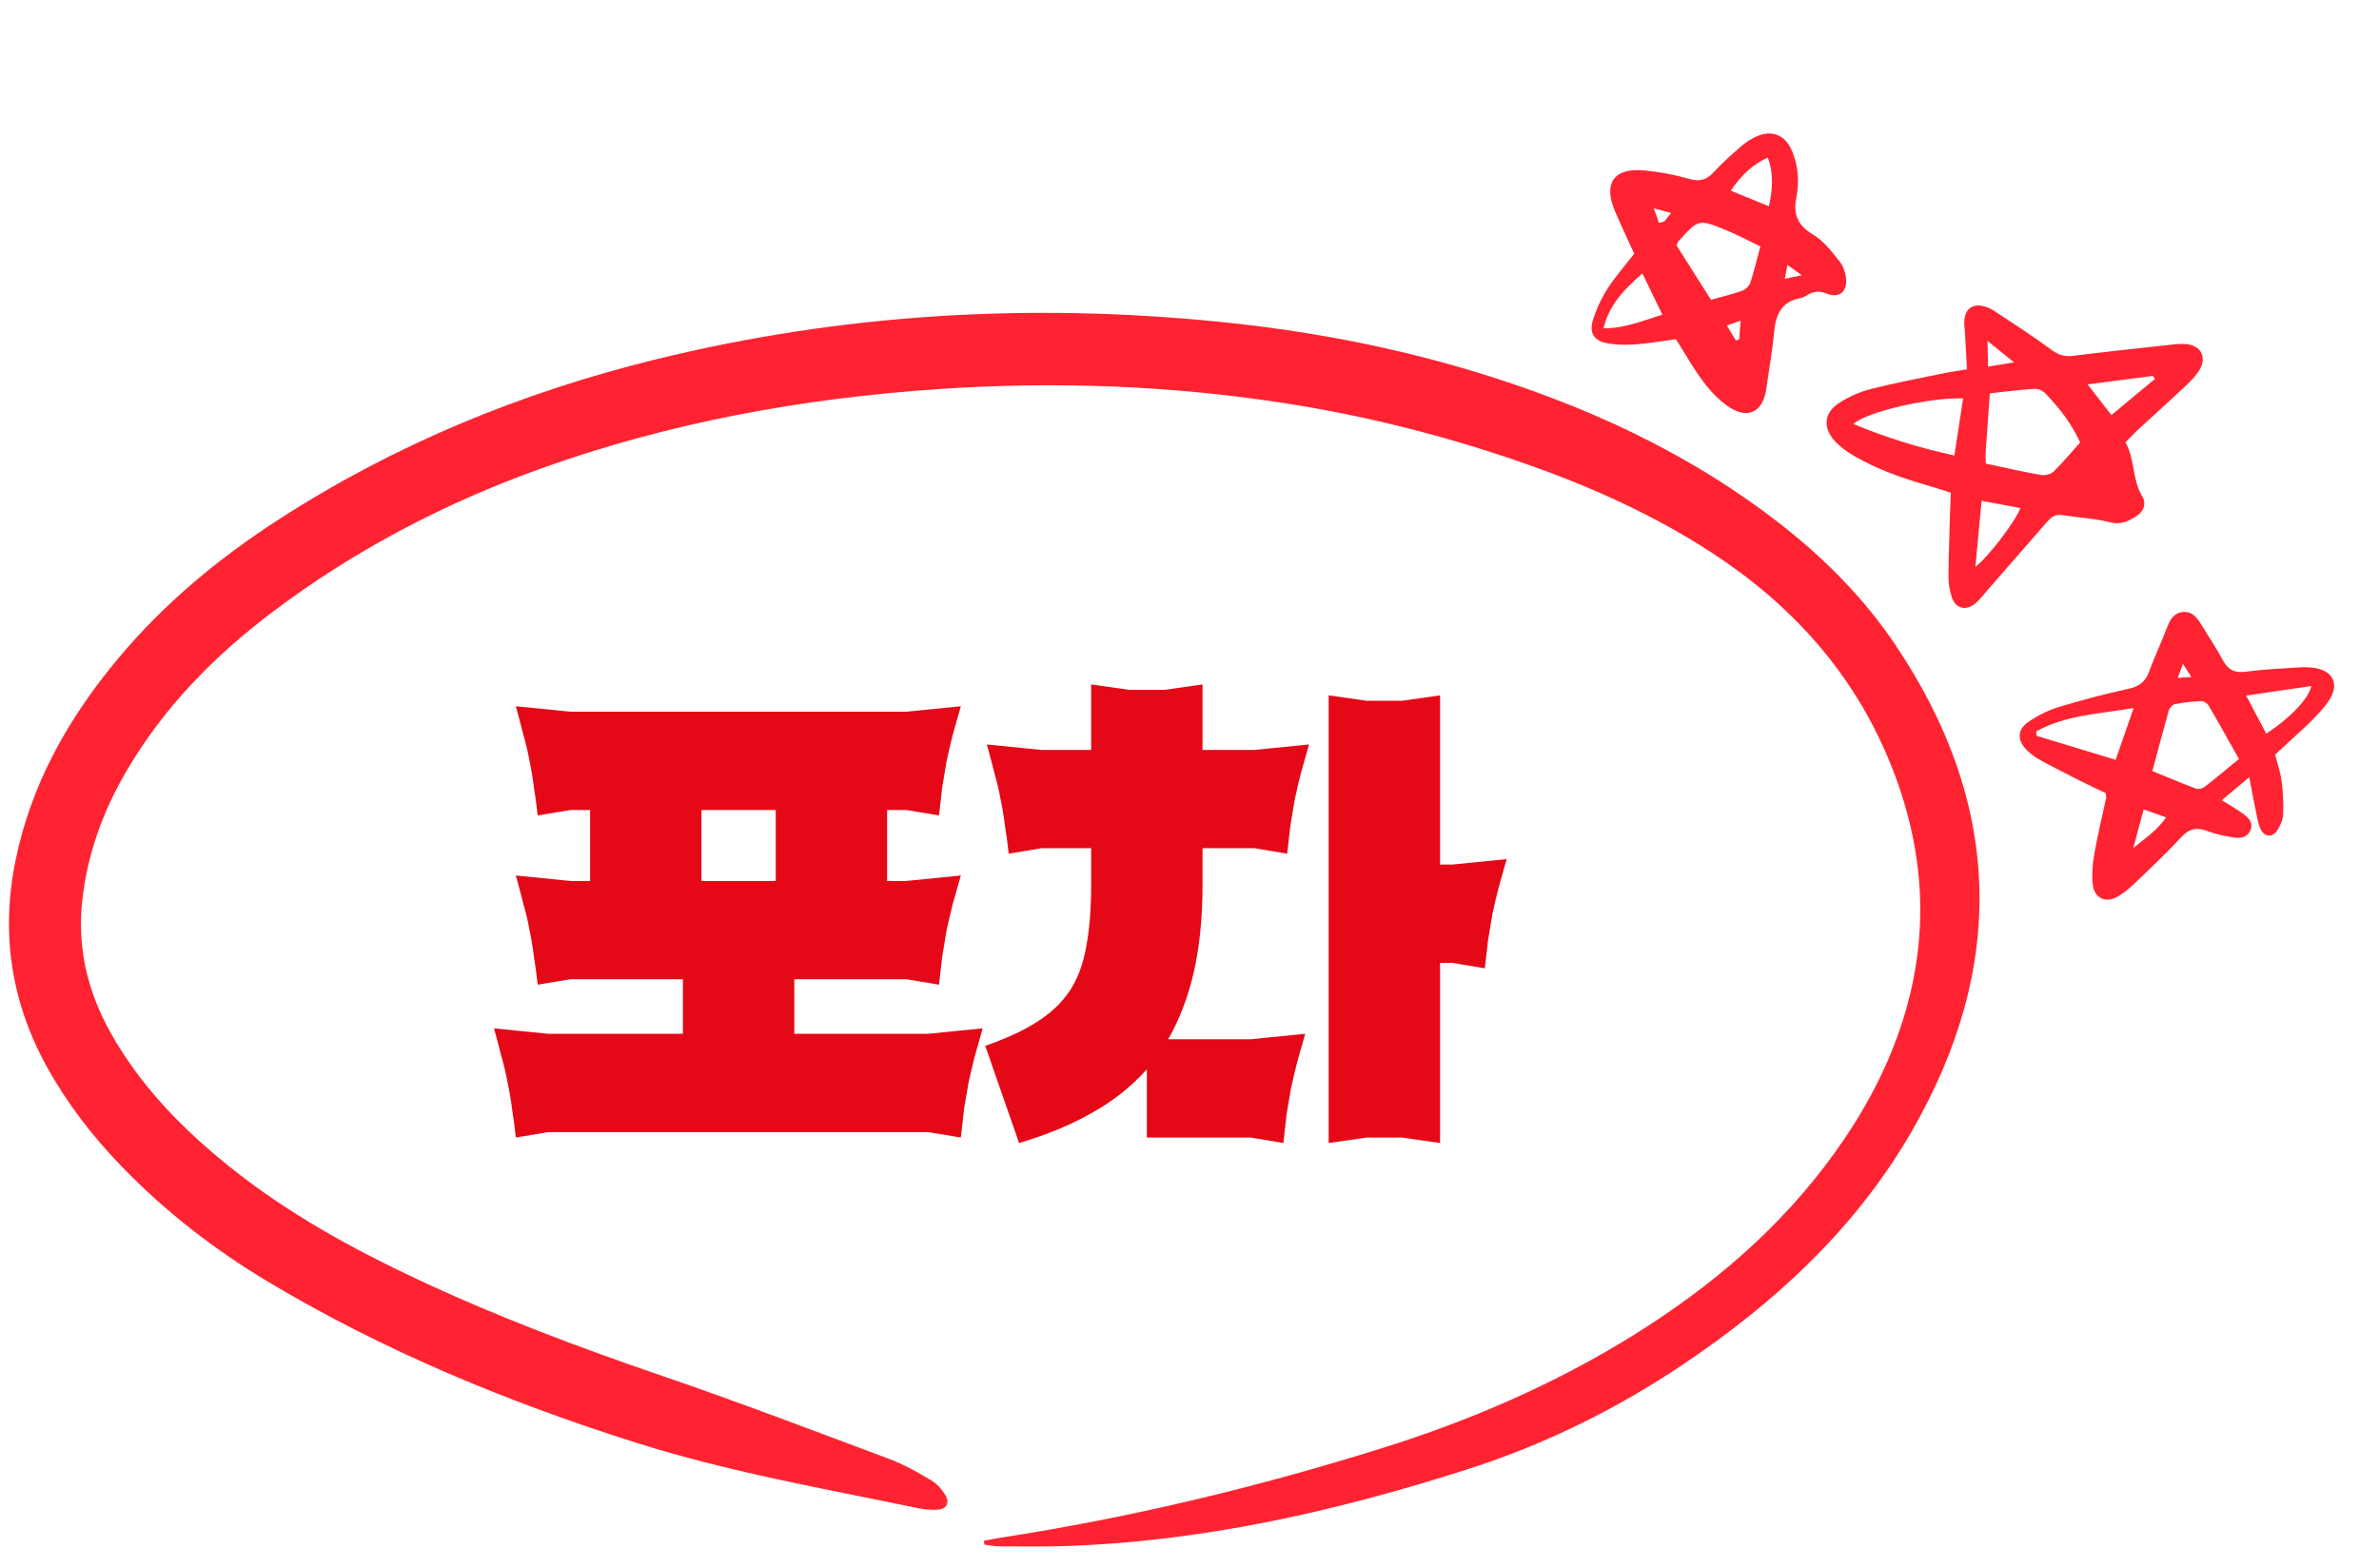
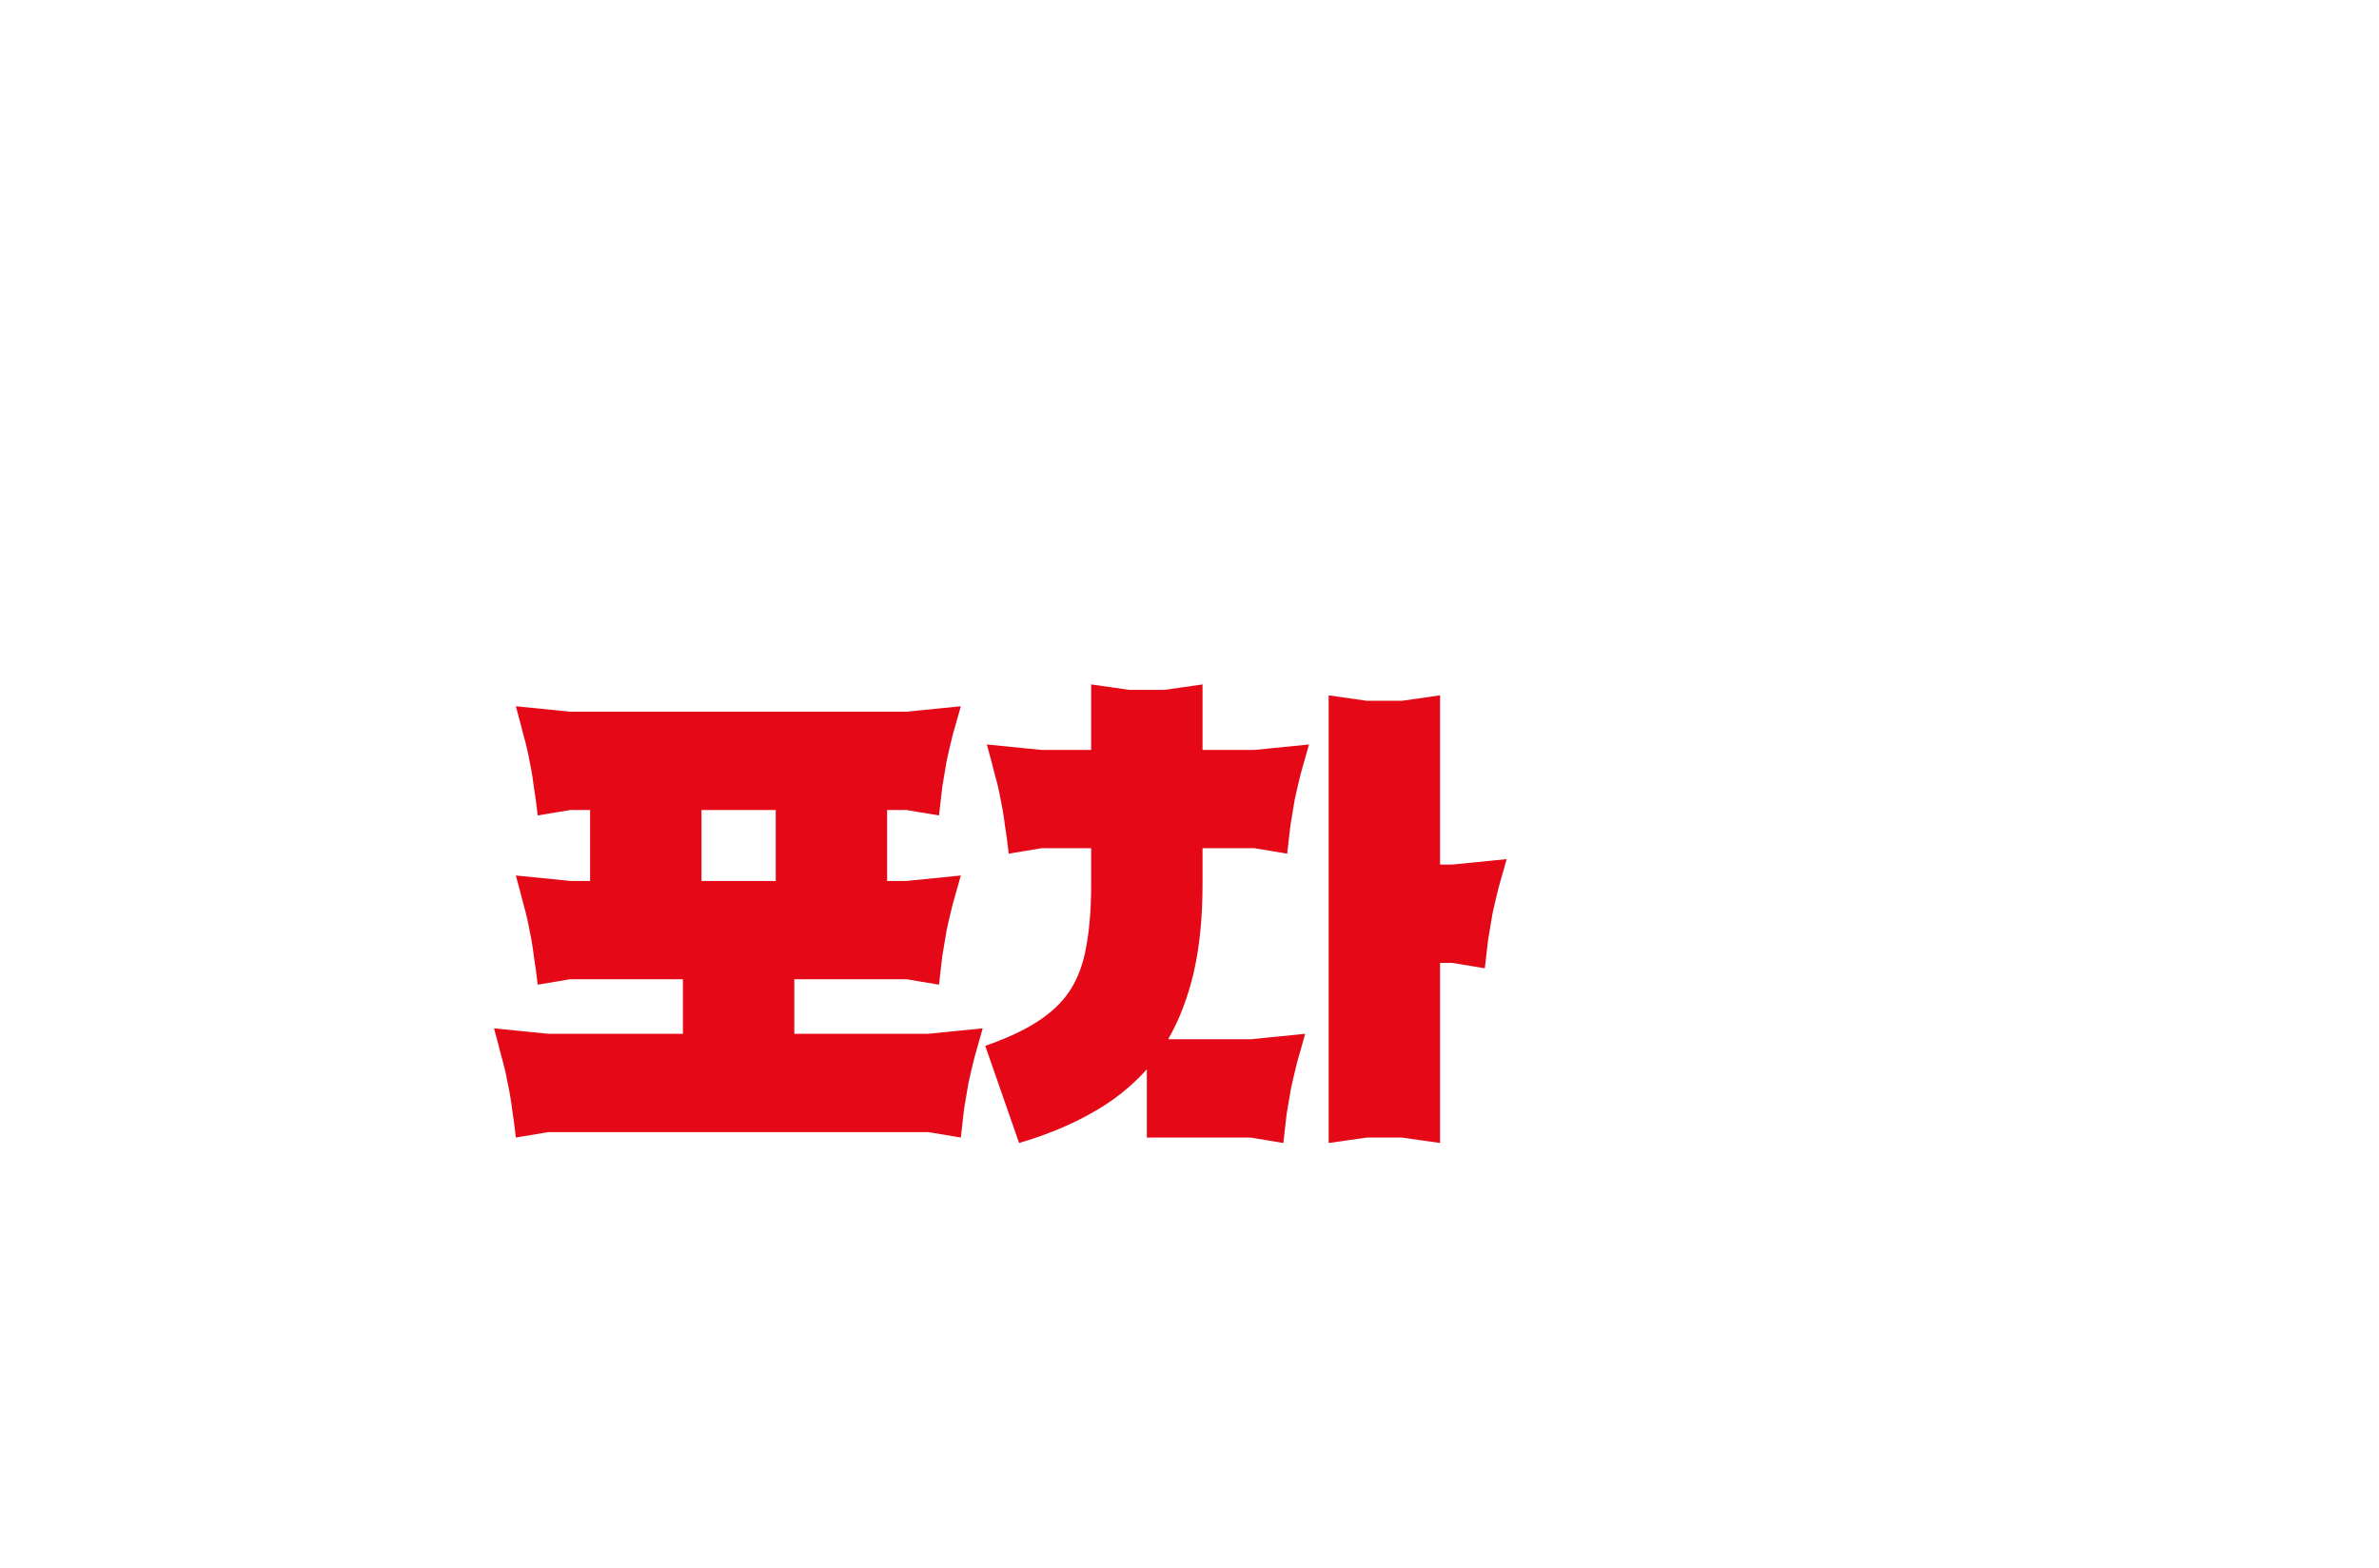
<svg xmlns="http://www.w3.org/2000/svg" width="305" height="201" viewBox="0 0 305 201" fill="none">
  <path d="M68.934 104.56C68.794 103.253 68.63 102.04 68.444 100.92C68.304 99.753 68.117 98.633 67.884 97.56C67.697 96.487 67.44 95.39 67.114 94.27C66.834 93.15 66.507 91.913 66.134 90.56L73.134 91.26H116.184L123.184 90.56C122.81 91.913 122.46 93.15 122.134 94.27C121.854 95.39 121.597 96.487 121.364 97.56C121.177 98.633 120.99 99.753 120.804 100.92C120.664 102.04 120.524 103.253 120.384 104.56L116.184 103.86H113.734V112.96H116.184L123.184 112.26C122.81 113.613 122.46 114.85 122.134 115.97C121.854 117.09 121.597 118.187 121.364 119.26C121.177 120.333 120.99 121.453 120.804 122.62C120.664 123.74 120.524 124.953 120.384 126.26L116.184 125.56H101.834V132.56H118.984L125.984 131.86C125.61 133.213 125.26 134.45 124.934 135.57C124.654 136.69 124.397 137.787 124.164 138.86C123.977 139.933 123.79 141.03 123.604 142.15C123.464 143.317 123.324 144.553 123.184 145.86L118.984 145.16H70.334L66.134 145.86C65.994 144.553 65.83 143.317 65.644 142.15C65.504 141.03 65.317 139.933 65.084 138.86C64.897 137.787 64.64 136.69 64.314 135.57C64.034 134.45 63.707 133.213 63.334 131.86L70.334 132.56H87.554V125.56H73.134L68.934 126.26C68.794 124.953 68.63 123.74 68.444 122.62C68.304 121.453 68.117 120.333 67.884 119.26C67.697 118.187 67.44 117.09 67.114 115.97C66.834 114.85 66.507 113.613 66.134 112.26L73.134 112.96H75.654V103.86H73.134L68.934 104.56ZM89.934 112.96H99.454V103.86H89.934V112.96ZM144.792 88.46H149.272L154.172 87.76V96.16H160.822L167.822 95.46C167.449 96.813 167.099 98.05 166.772 99.17C166.492 100.29 166.235 101.387 166.002 102.46C165.815 103.533 165.629 104.653 165.442 105.82C165.302 106.94 165.162 108.153 165.022 109.46L160.822 108.76H154.172V113.38C154.172 117.627 153.799 121.383 153.052 124.65C152.305 127.87 151.209 130.74 149.762 133.26H160.332L167.332 132.56C166.959 133.913 166.609 135.15 166.282 136.27C166.002 137.39 165.745 138.487 165.512 139.56C165.325 140.633 165.139 141.73 164.952 142.85C164.812 144.017 164.672 145.253 164.532 146.56L160.332 145.86H147.032V137.11C145.025 139.35 142.669 141.217 139.962 142.71C137.255 144.25 134.152 145.533 130.652 146.56L126.312 134.1C129.019 133.167 131.235 132.14 132.962 131.02C134.735 129.9 136.135 128.57 137.162 127.03C138.189 125.443 138.889 123.553 139.262 121.36C139.682 119.167 139.892 116.507 139.892 113.38V108.76H133.522L129.322 109.46C129.182 108.153 129.019 106.94 128.832 105.82C128.692 104.653 128.505 103.533 128.272 102.46C128.085 101.387 127.829 100.29 127.502 99.17C127.222 98.05 126.895 96.813 126.522 95.46L133.522 96.16H139.892V87.76L144.792 88.46ZM170.342 89.16L175.242 89.86H179.722L184.622 89.16V110.86H186.162L193.162 110.16C192.789 111.513 192.439 112.75 192.112 113.87C191.832 114.99 191.575 116.087 191.342 117.16C191.155 118.233 190.969 119.353 190.782 120.52C190.642 121.64 190.502 122.853 190.362 124.16L186.162 123.46H184.622V146.56L179.722 145.86H175.242L170.342 146.56V89.16Z" fill="#E50817" />
  <g clip-path="url(#clip0_4565_7291)">
    <path d="M126.154 197.555C126.857 197.427 127.554 197.284 128.26 197.176C144.848 194.621 161.131 190.717 177.144 185.702C188.452 182.161 199.3 177.498 209.407 171.207C219.426 164.971 228.302 157.443 235.241 147.783C238.753 142.897 241.633 137.672 243.589 131.938C247.588 120.226 246.858 108.722 242.166 97.436C237.477 86.154 229.645 77.517 219.502 70.897C212.188 66.124 204.299 62.556 196.098 59.652C185.975 56.066 175.608 53.41 164.998 51.745C150.208 49.425 135.33 48.875 120.393 49.884C102.987 51.061 85.943 54.139 69.457 60.041C57.033 64.488 45.447 70.532 34.886 78.51C27.437 84.138 20.997 90.709 16.234 98.831C13.234 103.947 11.235 109.402 10.56 115.324C9.864 121.434 11.202 127.102 14.173 132.408C18.02 139.282 23.415 144.782 29.498 149.654C36.906 155.588 45.147 160.119 53.702 164.124C63.846 168.877 74.302 172.8 84.897 176.423C94.705 179.777 104.396 183.48 114.106 187.112C115.93 187.795 117.654 188.791 119.341 189.784C120.067 190.21 120.712 190.914 121.16 191.638C121.829 192.714 121.365 193.524 120.113 193.584C119.309 193.621 118.478 193.544 117.688 193.381C105.542 190.855 93.294 188.718 81.45 184.961C65.065 179.763 49.223 173.231 34.421 164.384C27.528 160.264 21.207 155.368 15.605 149.574C11.906 145.75 8.664 141.576 6.075 136.91C1.428 128.546 0.069 119.68 2.005 110.267C4.02 100.462 8.779 92.076 15.1 84.491C21.036 77.366 28.099 71.529 35.854 66.531C50.743 56.934 66.897 50.307 84.031 46.094C107.786 40.251 131.842 38.816 156.135 41.242C167.091 42.336 177.89 44.319 188.439 47.473C202.966 51.817 216.607 58.017 228.611 67.474C234.134 71.824 239.04 76.809 242.975 82.653C256.619 102.91 257.34 123.748 245.155 144.957C237.944 157.505 227.573 167.042 215.691 175.01C207.117 180.76 197.919 185.269 188.092 188.413C171.227 193.813 154.067 197.696 136.3 198.249C133.593 198.334 130.884 198.296 128.176 198.282C127.516 198.278 126.857 198.137 126.196 198.058C126.182 197.893 126.17 197.723 126.154 197.555Z" fill="#FF2332" />
    <path d="M252.177 47.355C252.088 45.726 252.006 44.25 251.927 42.773C251.895 42.163 251.784 41.543 251.851 40.943C252.007 39.564 252.952 38.92 254.308 39.263C254.823 39.394 255.332 39.638 255.775 39.932C258.2 41.542 260.653 43.117 262.994 44.844C263.888 45.502 264.684 45.763 265.775 45.627C269.878 45.113 273.988 44.674 278.099 44.224C278.838 44.143 279.593 44.05 280.325 44.127C282.143 44.317 282.926 45.739 282.032 47.349C281.581 48.16 280.874 48.855 280.189 49.5C278.16 51.415 276.079 53.273 274.031 55.163C273.536 55.621 273.083 56.122 272.501 56.715C273.725 58.881 273.338 61.497 274.656 63.66C275.194 64.544 274.844 65.581 273.933 66.165C272.921 66.814 271.925 67.324 270.53 66.971C268.509 66.46 266.382 66.368 264.31 66.04C263.32 65.885 262.803 66.504 262.269 67.115C259.76 69.98 257.263 72.86 254.757 75.73C254.266 76.294 253.813 76.907 253.244 77.38C252.023 78.394 250.704 78.041 250.216 76.536C249.947 75.707 249.8 74.802 249.806 73.93C249.824 71.075 249.935 68.218 250.016 65.361C250.035 64.689 250.071 64.018 250.106 63.173C249.028 62.837 248.016 62.503 246.994 62.208C243.728 61.267 240.539 60.129 237.598 58.4C236.734 57.892 235.887 57.272 235.214 56.532C233.664 54.83 233.852 52.904 235.782 51.67C237.023 50.877 238.434 50.234 239.857 49.876C243.074 49.062 246.345 48.459 249.595 47.782C250.326 47.636 251.064 47.539 252.177 47.355ZM254.586 59.445C257.04 59.963 259.339 60.497 261.661 60.903C262.174 60.994 262.929 60.81 263.291 60.46C264.491 59.29 265.56 57.987 266.685 56.732C265.575 54.29 264.028 52.329 262.299 50.51C261.963 50.158 261.368 49.825 260.913 49.853C258.98 49.969 257.056 50.226 255.11 50.433C254.917 53.099 254.739 55.528 254.572 57.958C254.545 58.355 254.578 58.762 254.586 59.445ZM251.681 51.092C247.547 50.916 239.395 52.765 237.603 54.361C241.803 56.107 246.005 57.411 250.559 58.408C250.951 55.852 251.315 53.482 251.681 51.092ZM253.257 72.674C254.905 71.441 258.491 66.714 259.018 65.137C257.386 64.833 255.778 64.535 254.052 64.216C253.775 67.145 253.525 69.807 253.257 72.674ZM276.274 48.583C276.182 48.457 276.088 48.329 275.996 48.204C273.296 48.552 270.596 48.904 267.64 49.286C268.753 50.725 269.679 51.919 270.693 53.227C272.685 51.568 274.48 50.075 276.274 48.583ZM254.882 47.008C256.049 46.817 256.928 46.671 258.214 46.461C256.958 45.448 256.066 44.727 254.807 43.711C254.838 45.053 254.856 45.88 254.882 47.008Z" fill="#FF2332" />
    <path d="M209.515 32.534C208.67 30.674 207.827 28.896 207.052 27.087C205.507 23.487 206.914 21.484 210.828 21.856C212.776 22.043 214.734 22.404 216.61 22.953C218.009 23.363 218.877 22.992 219.797 21.991C220.85 20.84 222.03 19.801 223.206 18.775C223.762 18.29 224.406 17.867 225.072 17.552C227.109 16.588 228.839 17.246 229.732 19.32C230.564 21.255 230.695 23.338 230.3 25.339C229.854 27.605 230.545 28.937 232.499 30.114C233.838 30.92 234.871 32.306 235.879 33.564C236.353 34.157 236.621 35.043 236.678 35.822C236.799 37.455 235.748 38.257 234.221 37.658C233.29 37.292 232.551 37.323 231.743 37.816C231.457 37.992 231.139 38.169 230.816 38.228C228.381 38.671 227.656 40.342 227.451 42.584C227.229 45.022 226.786 47.439 226.448 49.864C226.017 52.958 223.937 53.848 221.392 52C219.433 50.578 218.063 48.638 216.791 46.617C216.144 45.589 215.515 44.547 214.868 43.496C213.044 43.735 211.314 44.042 209.569 44.167C208.368 44.252 207.121 44.225 205.947 43.992C204.388 43.684 203.738 42.677 204.199 41.131C204.619 39.72 205.261 38.331 206.048 37.088C207.025 35.545 208.254 34.165 209.515 32.534ZM214.937 31.459C216.358 33.703 217.831 36.027 219.36 38.443C220.763 38.046 222.072 37.739 223.33 37.287C223.765 37.132 224.259 36.679 224.401 36.252C224.891 34.786 225.236 33.273 225.686 31.596C224.147 30.858 222.734 30.093 221.256 29.491C217.768 28.067 217.754 28.096 215.191 30.935C215.108 31.027 215.074 31.171 214.937 31.459ZM210.557 35.049C208.308 37.09 206.335 38.937 205.58 42.103C208.414 42.099 210.655 41.087 213.128 40.354C212.241 38.522 211.479 36.951 210.557 35.049ZM221.898 24.452C223.575 25.138 225.104 25.763 226.791 26.454C227.266 24.205 227.397 22.222 226.636 20.195C224.722 21.099 223.234 22.441 221.898 24.452ZM221.392 41.747C221.846 42.494 222.205 43.081 222.563 43.669C222.702 43.617 222.84 43.563 222.98 43.511C223.033 42.781 223.084 42.053 223.152 41.121C222.434 41.378 222.03 41.52 221.392 41.747ZM212.69 28.575C212.911 28.522 213.136 28.467 213.357 28.414C213.635 28.07 213.916 27.726 214.254 27.308C213.515 27.11 212.914 26.949 212.032 26.713C212.319 27.525 212.505 28.05 212.69 28.575ZM228.819 35.741C229.541 35.592 230.09 35.48 231.004 35.294C230.253 34.753 229.808 34.432 229.162 33.967C229.026 34.663 228.944 35.093 228.819 35.741Z" fill="#FF2332" />
    <path d="M269.96 101.696C268.863 101.168 267.652 100.606 266.461 100.004C264.771 99.149 263.083 98.291 261.425 97.379C260.841 97.059 260.288 96.629 259.819 96.153C258.581 94.892 258.622 93.512 260.083 92.537C261.252 91.754 262.559 91.082 263.9 90.673C266.878 89.767 269.899 88.971 272.94 88.308C274.3 88.012 275.06 87.39 275.528 86.113C276.232 84.199 277.102 82.349 277.836 80.444C278.227 79.427 278.699 78.569 279.9 78.476C281.112 78.384 281.698 79.246 282.241 80.131C283.165 81.633 284.144 83.106 284.983 84.658C285.651 85.892 286.494 86.327 287.918 86.13C290.125 85.825 292.363 85.734 294.592 85.584C295.263 85.539 295.95 85.539 296.615 85.628C299.129 85.969 299.97 87.728 298.583 89.83C297.991 90.728 297.22 91.518 296.469 92.3C295.717 93.082 294.89 93.794 294.094 94.534C293.3 95.271 292.503 96.006 291.685 96.765C291.98 97.93 292.368 99.029 292.514 100.159C292.697 101.563 292.773 103 292.71 104.416C292.68 105.119 292.349 105.876 291.957 106.48C291.362 107.397 290.35 107.351 289.859 106.386C289.529 105.74 289.413 104.972 289.261 104.248C288.968 102.87 288.721 101.484 288.367 99.65C287.006 100.795 285.974 101.663 284.845 102.613C285.929 103.292 286.811 103.788 287.627 104.374C288.307 104.863 288.896 105.531 288.531 106.442C288.175 107.328 287.284 107.522 286.472 107.4C285.272 107.222 284.064 106.959 282.929 106.54C281.626 106.06 280.689 106.235 279.702 107.295C277.806 109.332 275.782 111.254 273.766 113.177C273.034 113.875 272.246 114.565 271.366 115.036C269.941 115.799 268.528 115.146 268.321 113.539C268.153 112.22 268.271 110.824 268.5 109.502C268.915 107.09 269.509 104.709 270.023 102.314C270.046 102.191 269.998 102.05 269.96 101.696ZM287.045 97.322C285.709 94.946 284.472 92.709 283.179 90.504C283.005 90.207 282.549 89.886 282.234 89.897C281.092 89.943 279.947 90.073 278.823 90.29C278.518 90.348 278.148 90.774 278.053 91.102C277.332 93.631 276.668 96.175 275.947 98.868C277.947 99.685 279.729 100.444 281.54 101.121C281.845 101.235 282.368 101.109 282.641 100.898C284.131 99.743 285.571 98.53 287.045 97.322ZM261.064 93.776C261.077 93.969 261.091 94.16 261.105 94.353C264.429 95.361 267.756 96.369 271.235 97.426C272.002 95.222 272.706 93.204 273.548 90.791C269.07 91.553 264.837 91.683 261.064 93.776ZM290.549 94.08C293.647 92.029 295.982 89.59 296.327 87.964C293.564 88.371 290.876 88.765 287.97 89.192C288.919 90.989 289.699 92.471 290.549 94.08ZM273.506 108.725C275.203 107.37 276.603 106.404 277.704 104.805C276.676 104.443 275.825 104.145 274.827 103.793C274.393 105.414 274.018 106.814 273.506 108.725ZM280.939 86.805C280.543 86.181 280.293 85.786 279.866 85.117C279.59 85.87 279.428 86.311 279.201 86.922C279.78 86.882 280.152 86.858 280.939 86.805Z" fill="#FF2332" />
  </g>
  <defs>
    <clipPath id="clip0_4565_7291">
-       <rect width="305" height="201" fill="white" />
-     </clipPath>
+       </clipPath>
  </defs>
</svg>